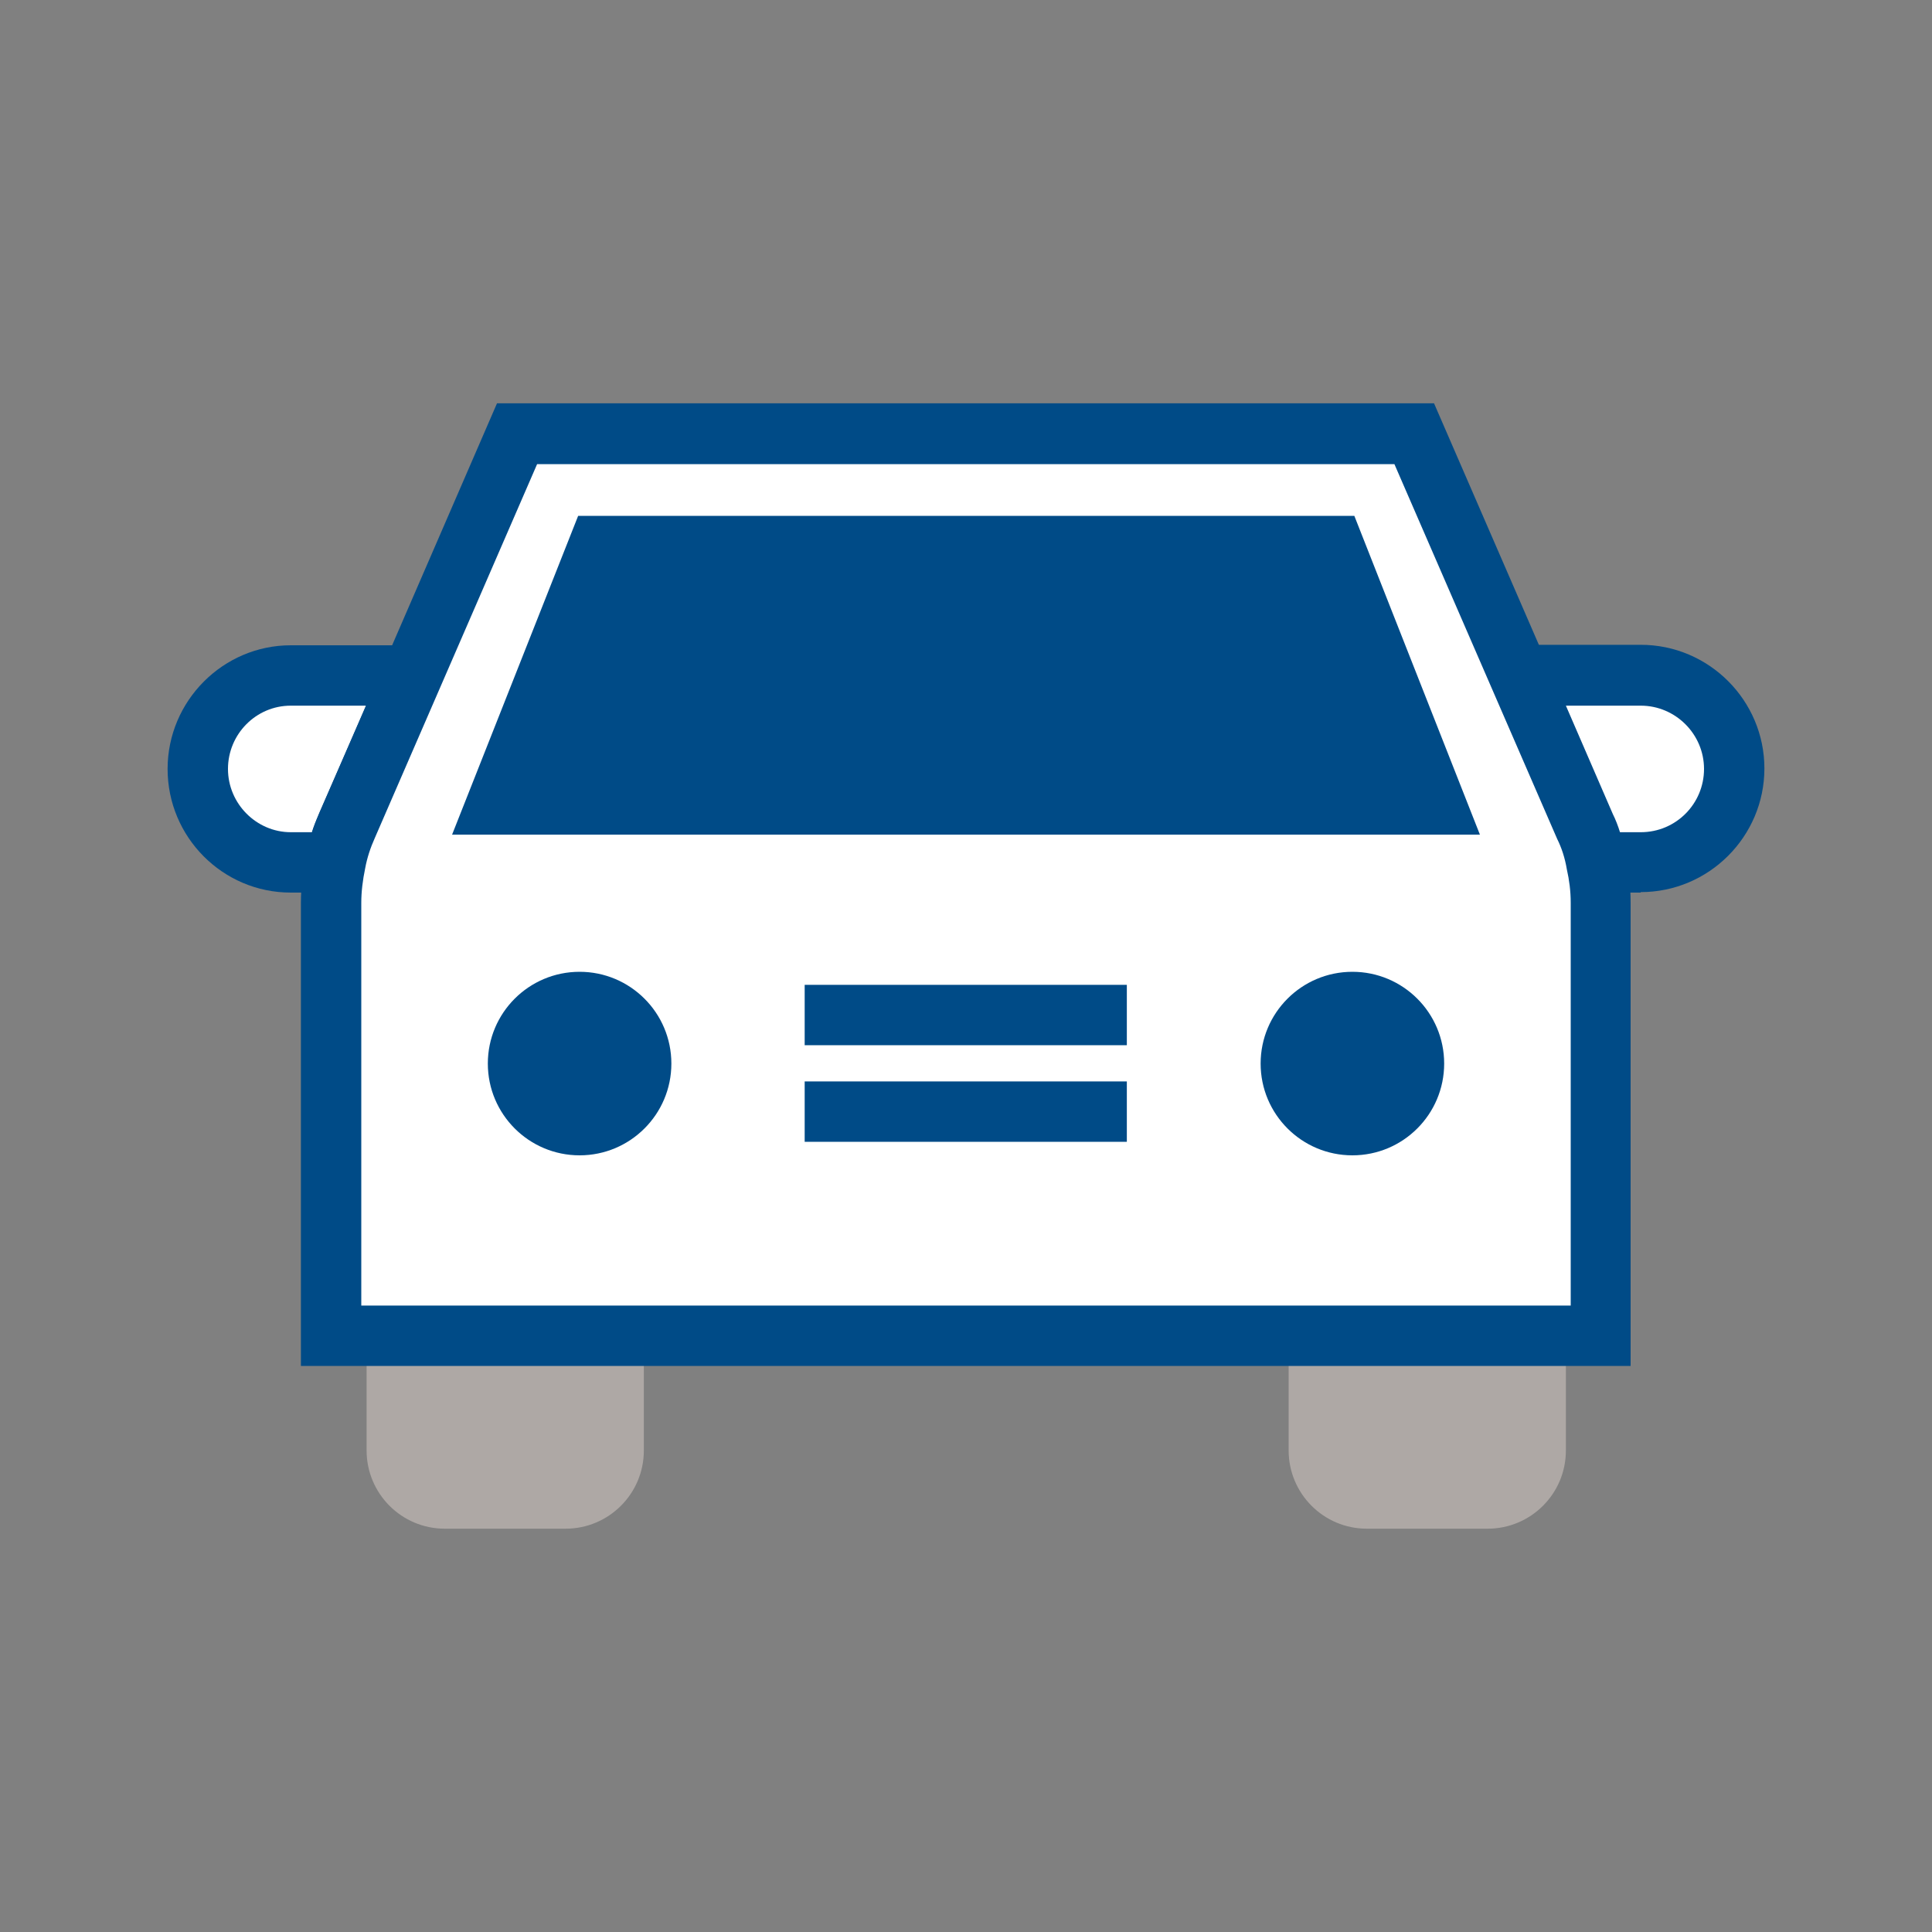
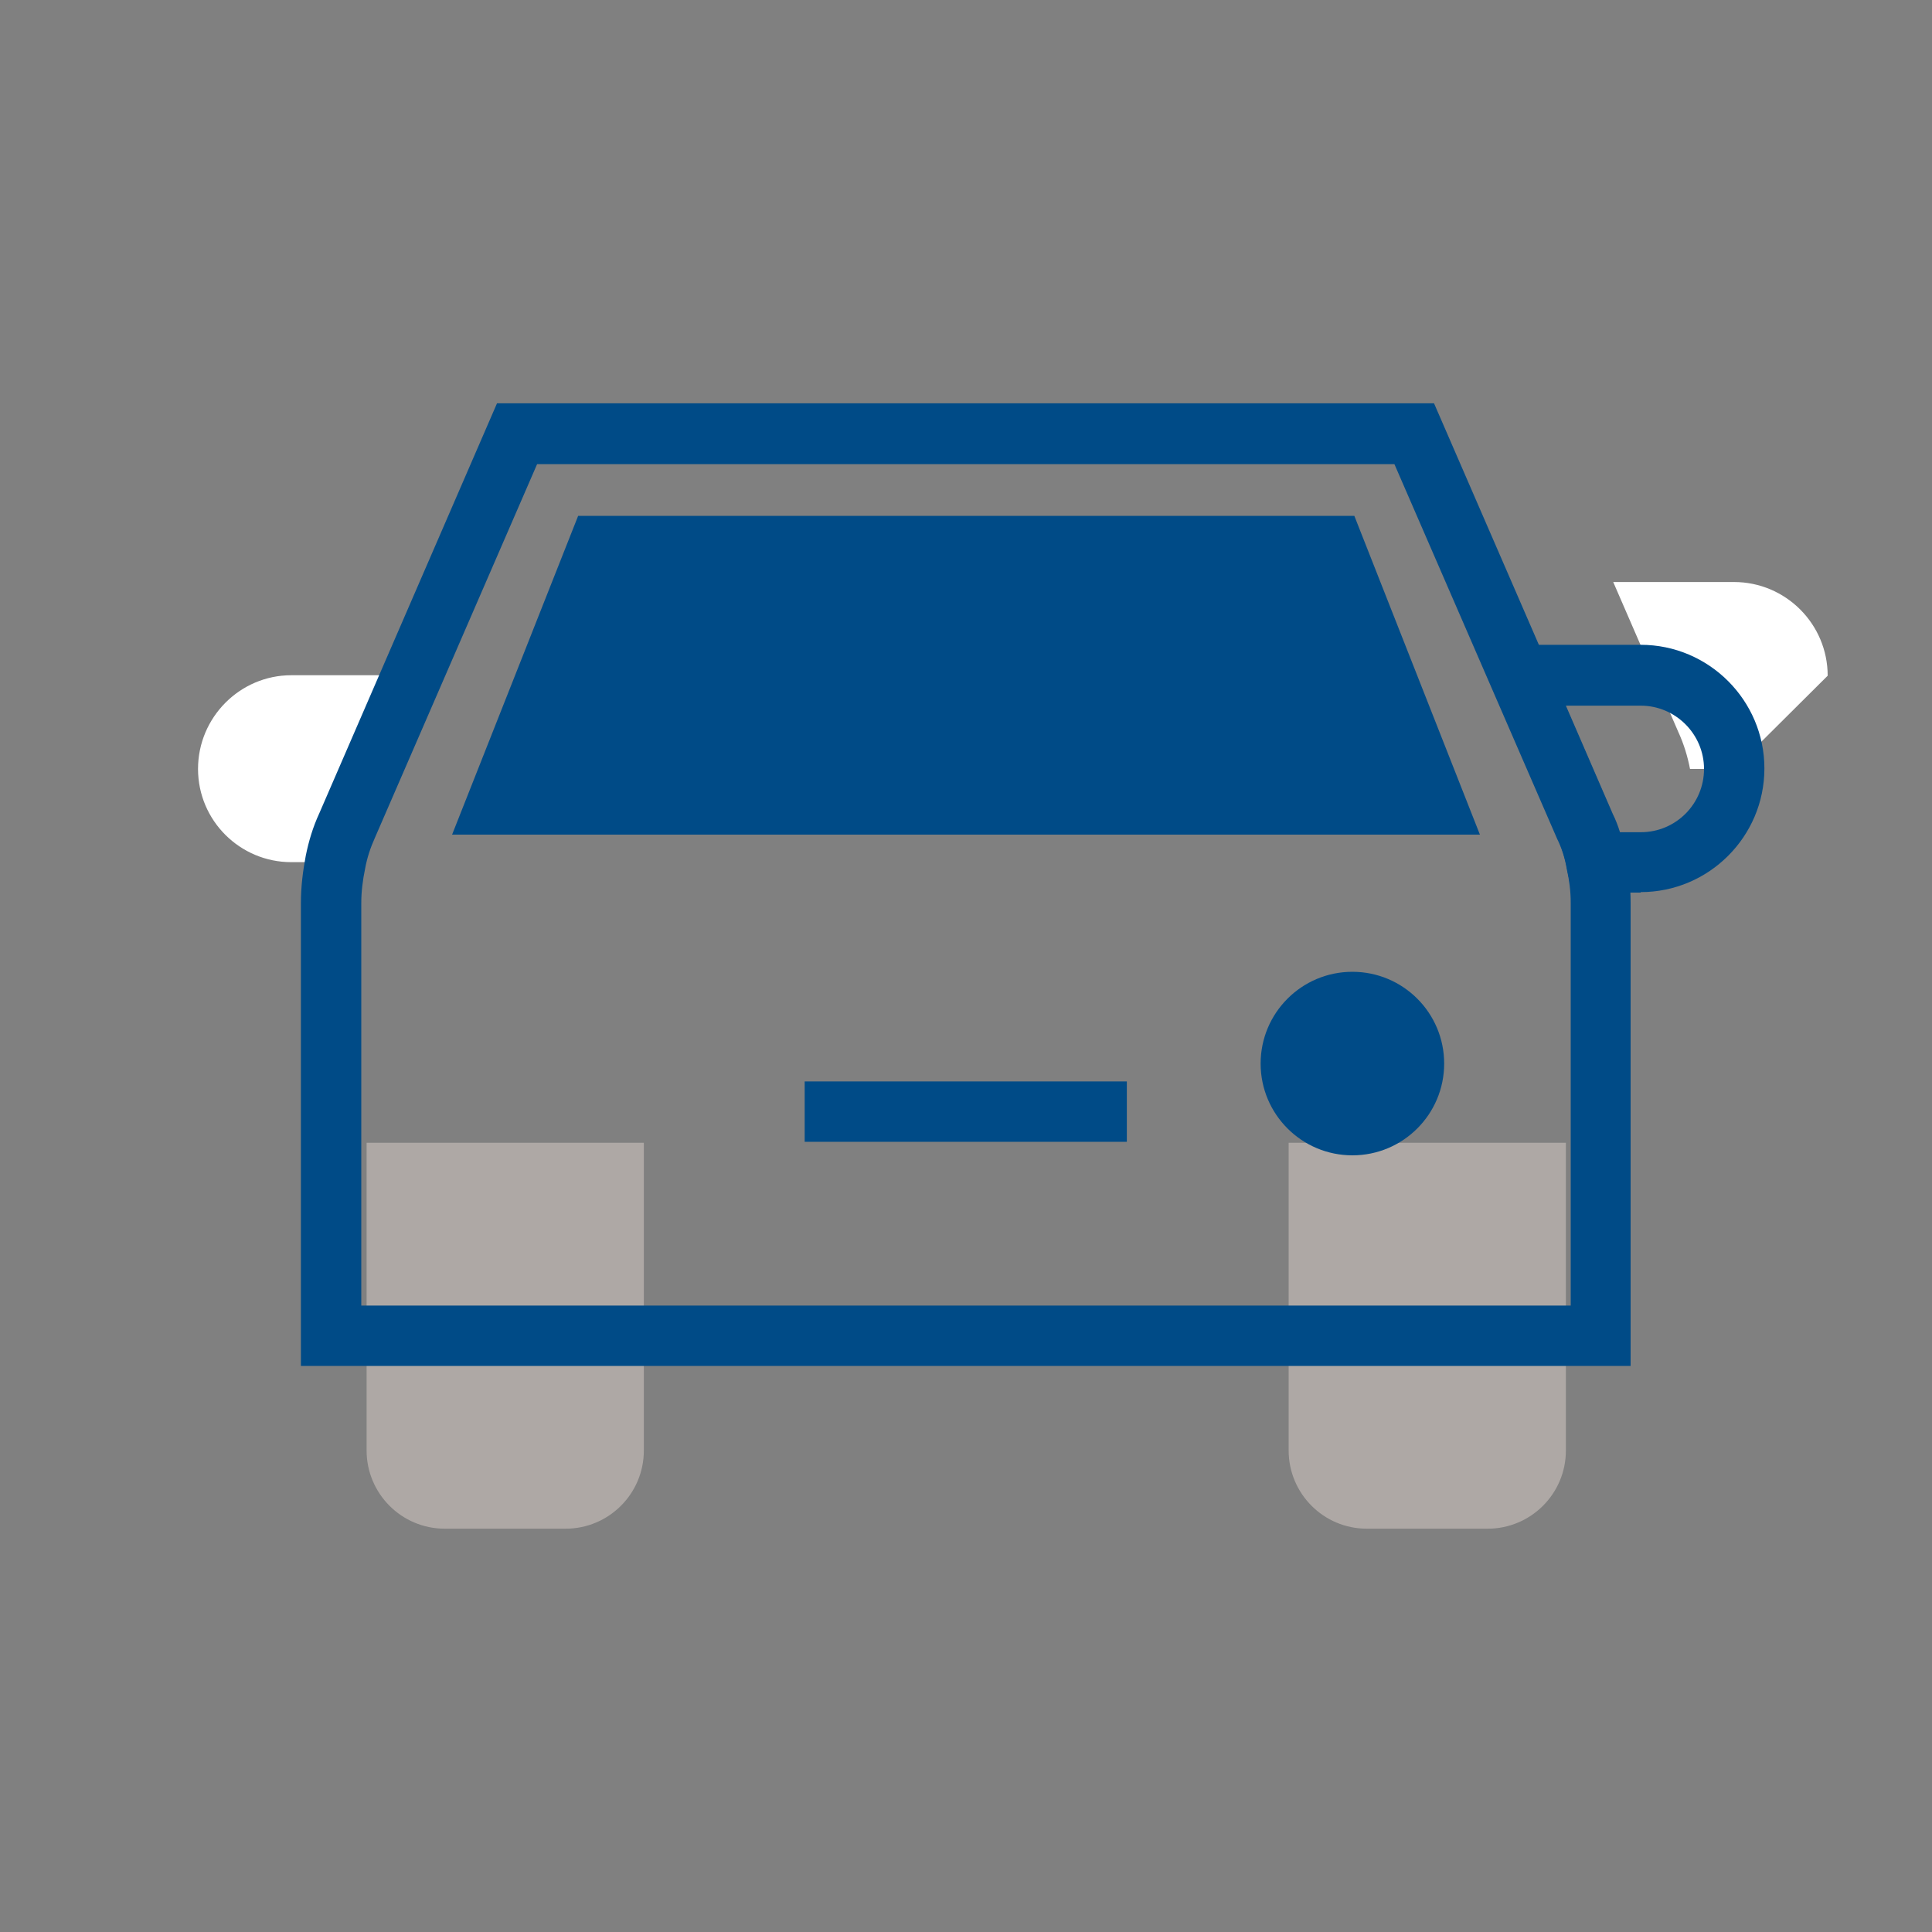
<svg xmlns="http://www.w3.org/2000/svg" id="Artwork" viewBox="0 0 40 40">
  <rect x="0" y="0" width="40" height="40" fill="#808080" stroke="none" />
  <defs>
    <style>
      .cls-1 {
        fill: #aea8a5;
      }

      .cls-2 {
        fill: #004b87;
      }

      .cls-3 {
        fill: #fff;
      }
    </style>
  </defs>
  <g>
    <g>
-       <path class="cls-3" d="M35.9,15.92c0,1.07-.87,1.93-1.94,1.93h-.91c-.05-.26-.13-.52-.24-.76l-1.35-3.11h2.5c1.07,0,1.94.87,1.94,1.94Z" />
+       <path class="cls-3" d="M35.9,15.92h-.91c-.05-.26-.13-.52-.24-.76l-1.35-3.11h2.5c1.07,0,1.94.87,1.94,1.94Z" />
      <path class="cls-2" d="M33.97,18.48h-1.43l-.1-.51c-.04-.22-.11-.43-.19-.62l-1.73-4h3.45c1.41,0,2.56,1.15,2.56,2.56s-1.15,2.56-2.56,2.56ZM33.54,17.23h.43c.73,0,1.31-.59,1.31-1.31s-.59-1.31-1.31-1.31h-1.55l.97,2.24c.06.12.11.25.15.38Z" />
    </g>
    <g>
      <path class="cls-3" d="M8.54,13.98l-1.35,3.11c-.11.24-.19.5-.24.76h-.92c-1.06,0-1.93-.86-1.93-1.93s.87-1.94,1.93-1.94h2.51Z" />
-       <path class="cls-2" d="M7.46,18.48h-1.44c-1.41,0-2.55-1.15-2.55-2.56s1.15-2.56,2.55-2.56h3.46l-1.73,3.98c-.09.2-.16.41-.2.63l-.1.51ZM6.02,14.61c-.72,0-1.3.59-1.3,1.31s.59,1.31,1.3,1.31h.44c.04-.14.1-.27.15-.4l.97-2.22h-1.56Z" />
    </g>
  </g>
  <g>
    <g>
      <path class="cls-1" d="M8.21,24.28h4.49v5.75c0,.55-.45,1-1,1h-2.49c-.55,0-1-.45-1-1v-5.75h0Z" />
      <path class="cls-1" d="M11.7,31.65h-2.49c-.9,0-1.62-.73-1.62-1.62v-6.37h5.74v6.37c0,.9-.73,1.62-1.62,1.62ZM8.83,24.9v5.12c0,.21.17.38.38.38h2.49c.21,0,.38-.17.38-.38v-5.12h-3.24Z" />
    </g>
    <g>
      <path class="cls-1" d="M27.3,24.28h4.49v5.75c0,.55-.45,1-1,1h-2.49c-.55,0-1-.45-1-1v-5.75h0Z" />
      <path class="cls-1" d="M30.79,31.65h-2.49c-.9,0-1.62-.73-1.62-1.62v-6.37h5.74v6.37c0,.9-.73,1.62-1.62,1.62ZM27.93,24.9v5.12c0,.21.17.38.38.38h2.49c.21,0,.38-.17.38-.38v-5.12h-3.24Z" />
    </g>
  </g>
  <g>
-     <path class="cls-3" d="M33.15,18.68v8.97H6.86v-8.97c0-.28.03-.56.09-.83.05-.26.13-.52.24-.76l3.52-8.12h18.58l2.18,5.01,1.35,3.11c.11.24.19.5.24.76.06.27.09.55.09.83Z" />
    <path class="cls-2" d="M33.77,28.28H6.23v-9.59c0-.33.04-.65.1-.97.06-.3.15-.6.28-.88l3.68-8.49h19.4l3.69,8.5c.12.27.22.57.28.89.07.3.1.62.1.95v9.59ZM7.48,27.03h25.04v-8.34c0-.24-.03-.47-.08-.69-.04-.24-.11-.45-.2-.63l-3.37-7.76H11.12l-3.36,7.74c-.09.2-.16.41-.2.63-.05.24-.08.48-.08.71v8.34Z" />
  </g>
  <polygon class="cls-2" points="30.64 17.28 9.36 17.28 11.97 10.68 28.04 10.68 30.64 17.28" />
  <g>
    <g>
-       <circle class="cls-2" cx="12" cy="22.02" r="1.9" />
      <circle class="cls-2" cx="28" cy="22.02" r="1.9" />
    </g>
    <g>
-       <rect class="cls-2" x="16.66" y="20.39" width="6.67" height="1.25" />
      <rect class="cls-2" x="16.66" y="22.39" width="6.67" height="1.25" />
    </g>
  </g>
</svg>